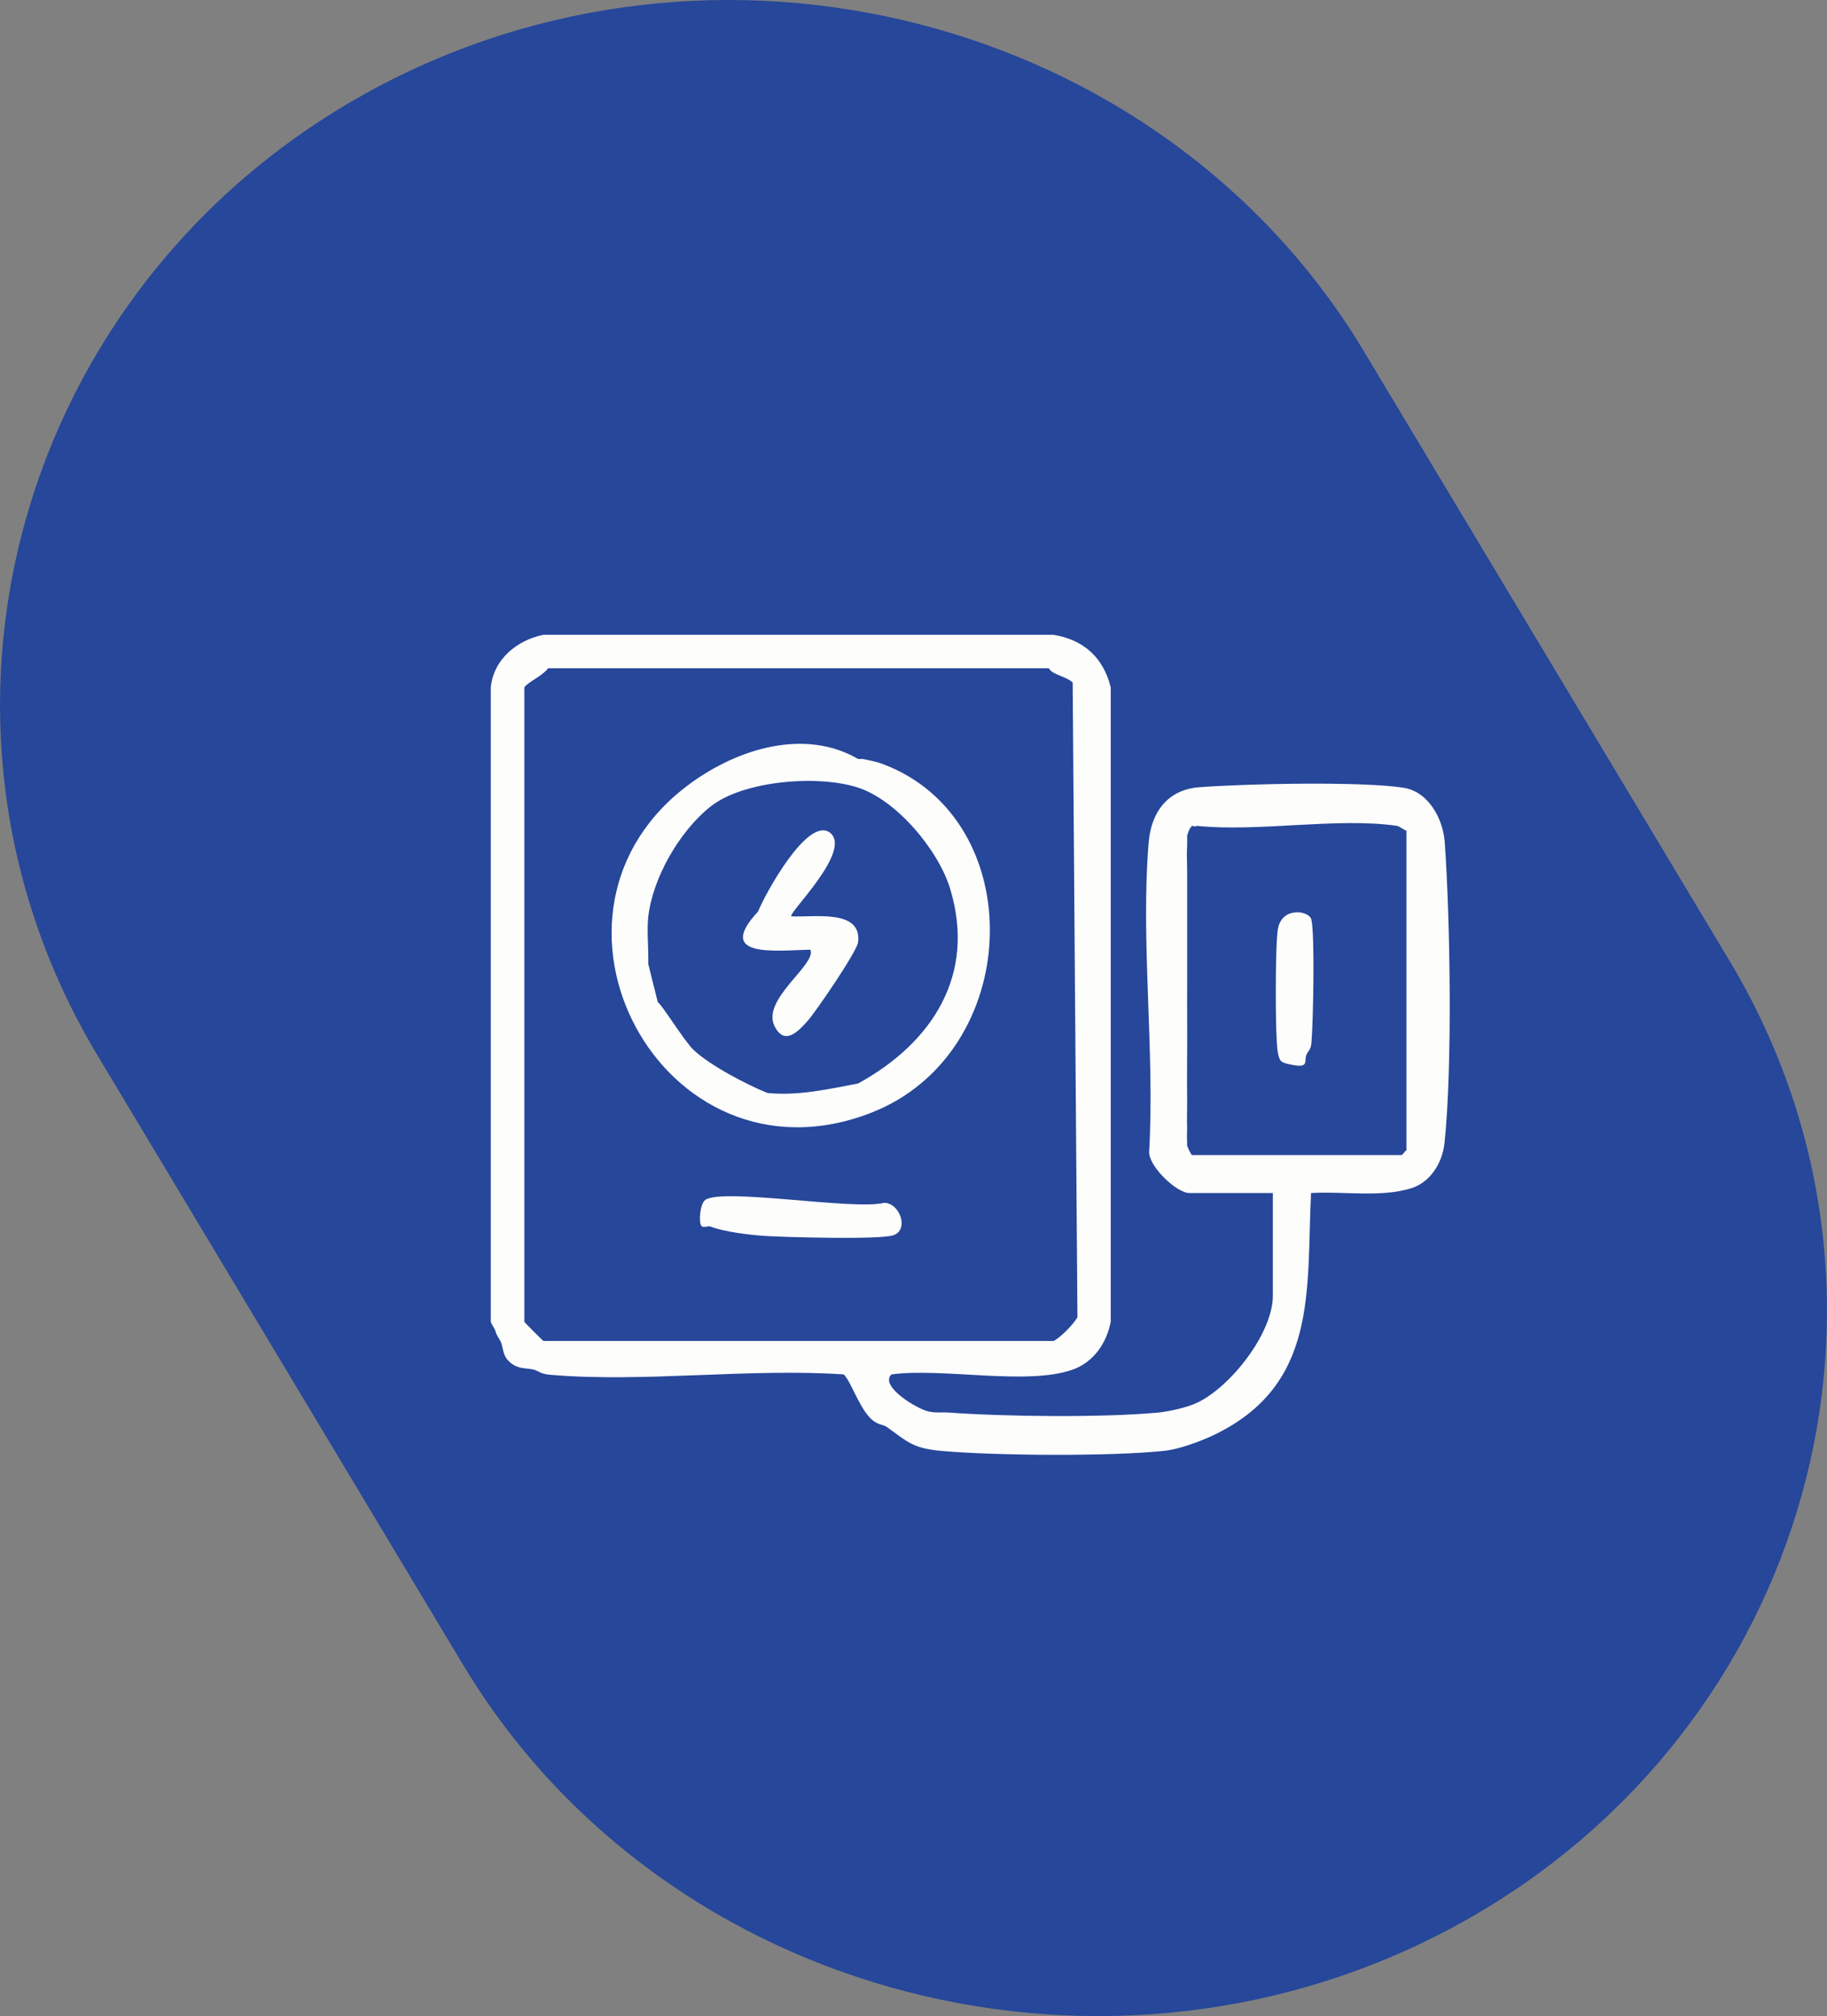
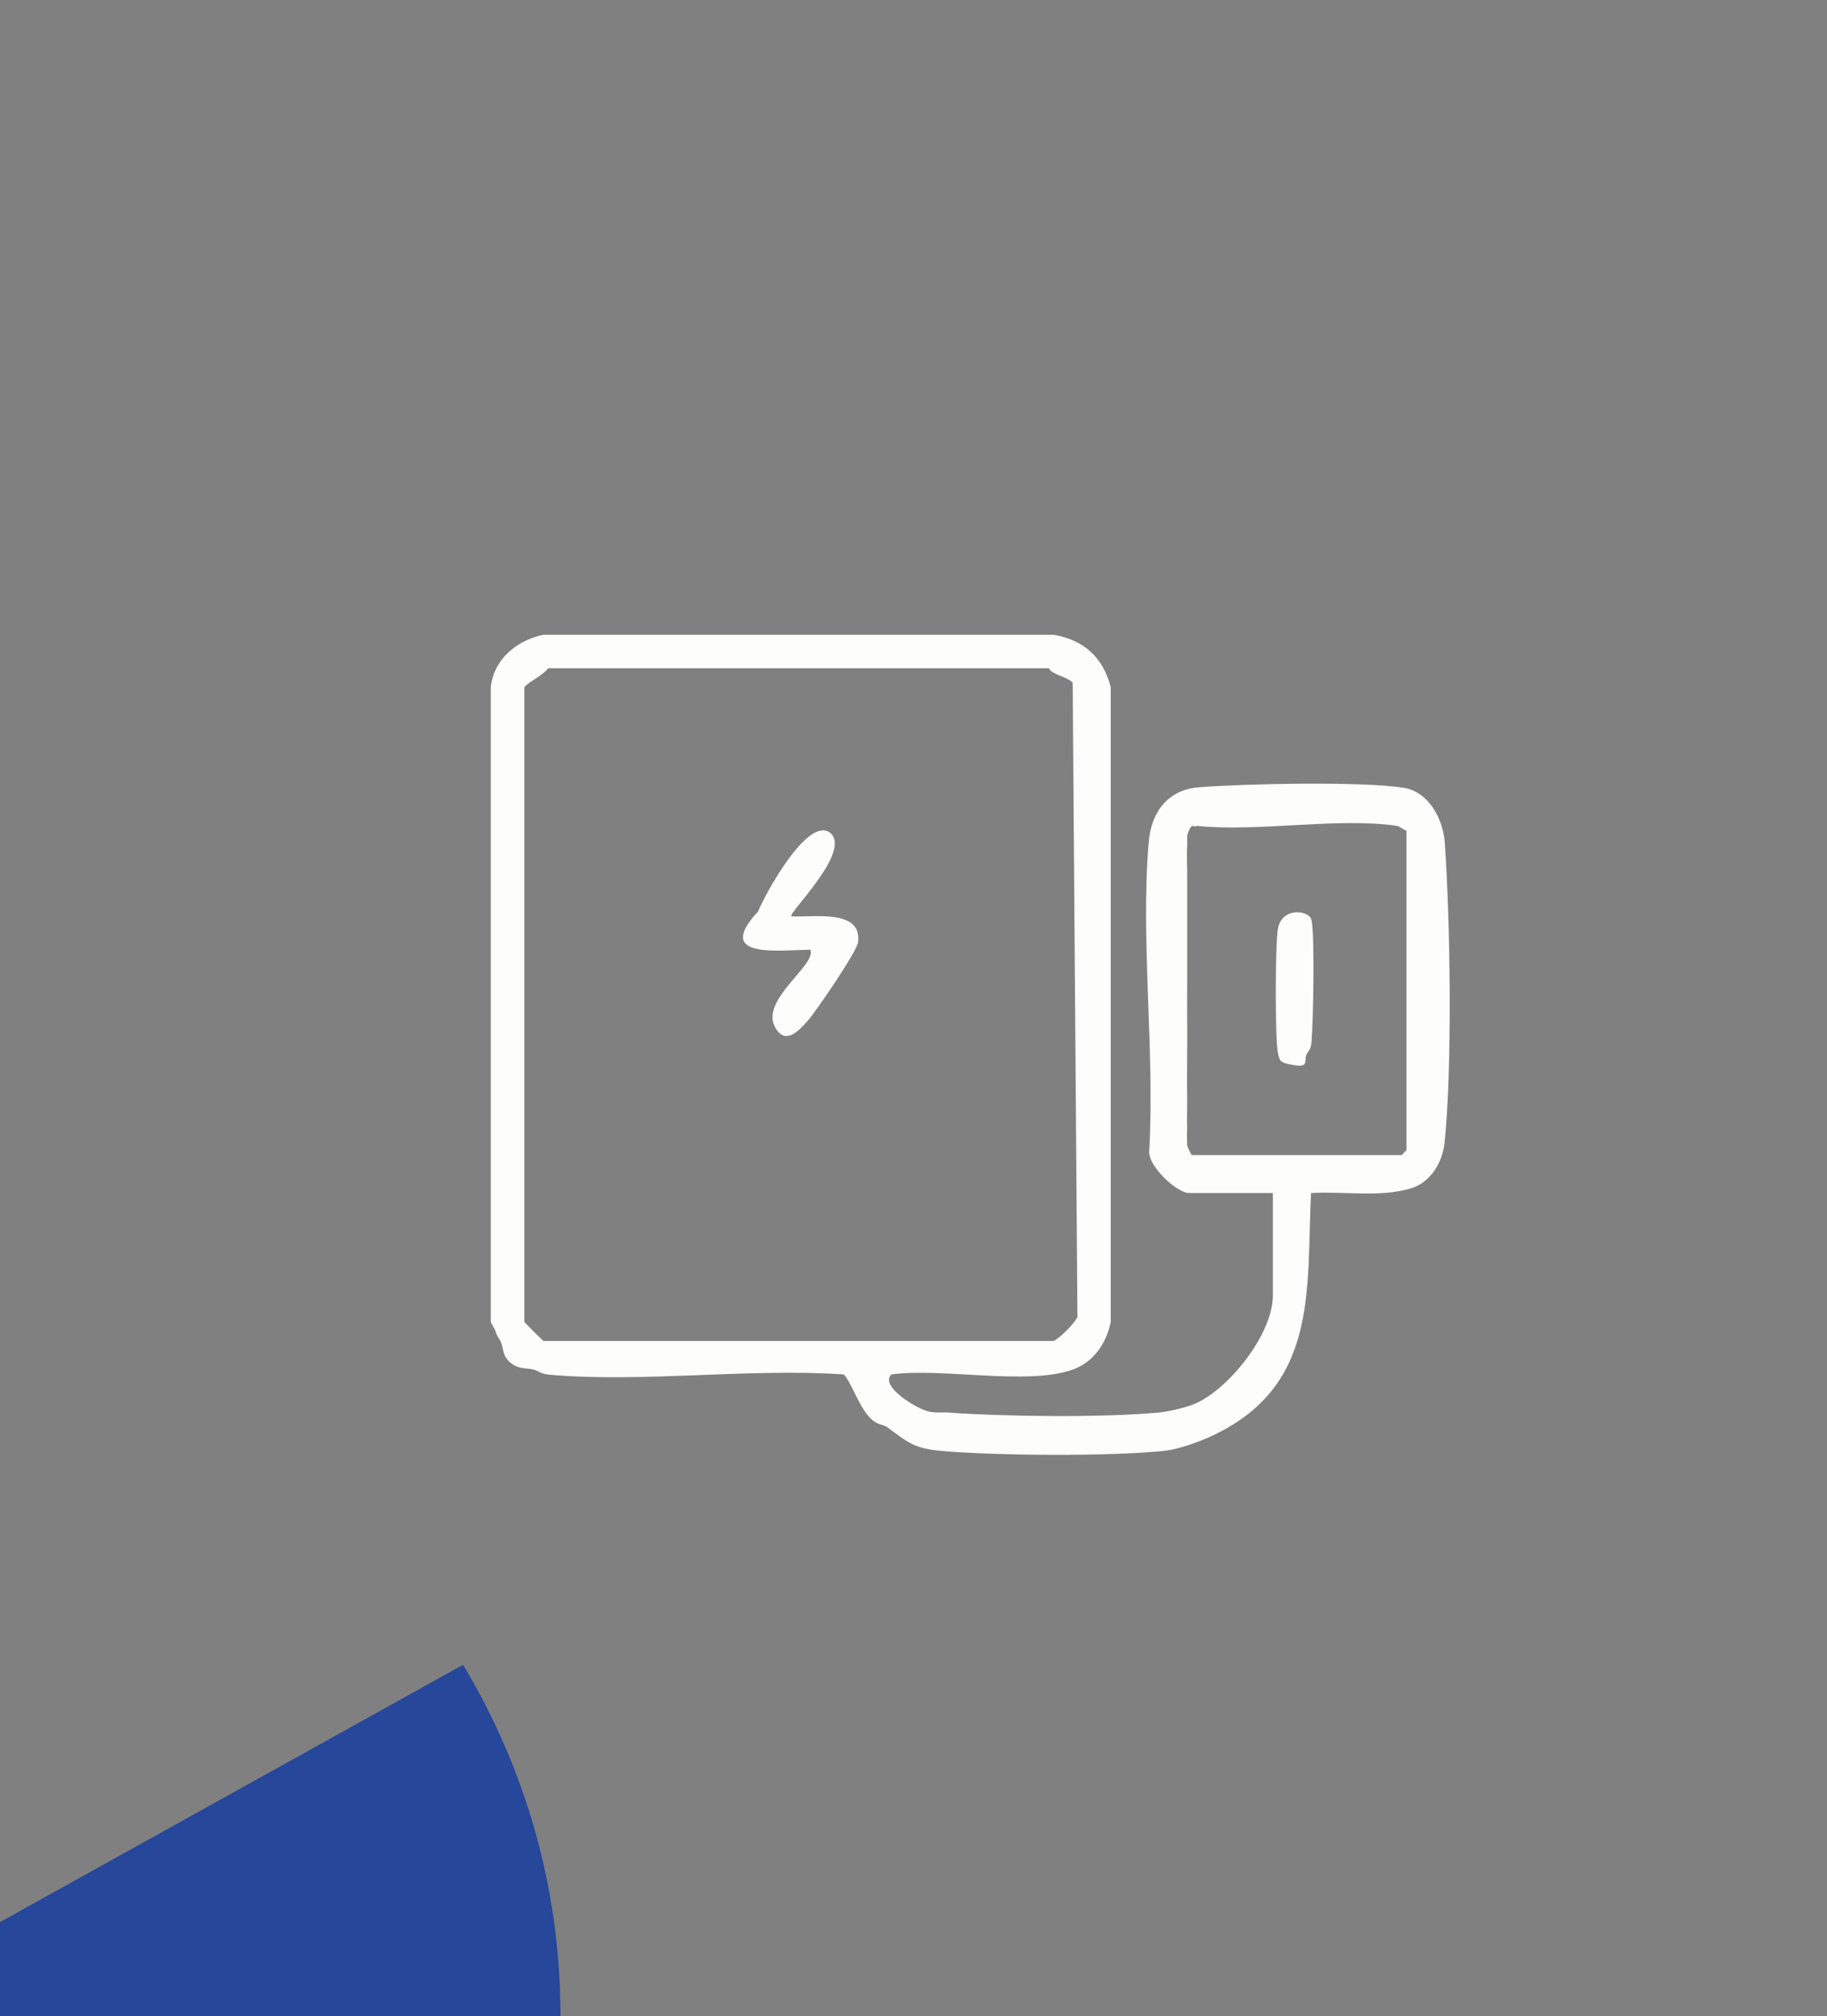
<svg xmlns="http://www.w3.org/2000/svg" id="Layer_2" data-name="Layer 2" viewBox="0 0 256.93 283.36">
  <rect x="0" y="0" width="256.93" height="283.36" fill="#808080" stroke="none" />
  <defs>
    <style>
      .cls-1 {
        fill: #26479a;
      }

      .cls-2 {
        fill: #fdfdfc;
      }
    </style>
  </defs>
  <g id="Layer_1-2" data-name="Layer 1">
    <g>
-       <path class="cls-1" d="M65.12,233.98L13.7,148.31C-14.58,101.19,2.36,40.38,51.34,13.18,100.32-14.03,163.53,2.27,191.81,49.38l51.42,85.67c28.28,47.12,11.34,107.93-37.64,135.13-48.98,27.2-112.2,10.91-140.47-36.21" />
+       <path class="cls-1" d="M65.12,233.98L13.7,148.31l51.42,85.67c28.28,47.12,11.34,107.93-37.64,135.13-48.98,27.2-112.2,10.91-140.47-36.21" />
      <g>
        <path class="cls-2" d="M70.38,188.48c.46.94.19,2,1.36,3,1.15.99,2.14.74,3.33,1.02.6.15.96.61,2.27.72,13.15,1.13,27.99-.95,41.32-.05,1.04,1.07,2.07,4.4,3.66,6.07,1.04,1.1,1.85.93,2.37,1.3,2.92,2.1,3.69,3.02,7.68,3.38,7.57.68,24.1.8,31.55-.03,1.8-.2,4.71-1.25,6.37-2.01,15.19-7.02,13.41-20.47,14.08-34.2,4.5-.28,9.77.66,14.08-.67,2.63-.81,4.38-3.47,4.69-6.37,1.12-10.54.81-31.46.03-42.27-.23-3.24-2.25-7.09-5.77-7.65-5.88-.93-22.46-.57-28.82-.07-4.29.34-6.68,3.42-7.04,7.71-1.17,13.92.89,29.48.06,43.58.03,2.11,3.91,5.74,5.66,5.74h11.74v14.42c0,5.3-5.99,12.9-10.73,15.09-1.32.61-3.87,1.2-5.36,1.34-7.79.73-21.6.58-29.51,0-.95-.07-1.81.08-2.83-.15-1.68-.39-6.92-3.56-5.21-5.21,7.13-.97,19.08,1.6,25.48-.67,2.95-1.05,4.76-3.7,5.36-6.71v-89.19c-1.03-4.15-3.77-6.68-8.05-7.38h-71.75c-3.68.76-6.98,3.41-7.38,7.38v89.19c.16.45.55.91.67,1.34.16.6.45.89.67,1.34ZM166.95,154.95c-.06-3.79.03-7.61,0-11.4-.02-1.78,0-3.58,0-5.36,0-4.46,0-8.95,0-13.41v-2.01c0-1.33-.09-2.7,0-4.02v-1.34c.7-2.14.92-.95,1.34-1.34,8.69.9,19.79-1.22,28.16,0,.37.05.9.56,1.34.67v44.93c-.26.16-.46.55-.67.67h-29.51c-.15-.14-.58-1.05-.67-1.34v-.67c-.06-.66.02-1.35,0-2.01-.04-1.11.02-2.24,0-3.35ZM77.09,93.92h70.41c.44.92,2.39,1.1,3.35,2.01l.67,89.19c-.47.92-2.37,2.87-3.35,3.35h-71.75c-.16-.11-2.57-2.53-2.68-2.68v-89.19c.59-.81,2.48-1.54,3.35-2.68Z" />
-         <path class="cls-2" d="M122.47,156.41c21.52-8.34,22.55-41.3,1.56-49.07-.79-.29-1.83-.49-2.68-.67-.21-.04-.45.04-.67,0-7.57-4.37-16.9-1.4-23.47,3.35-25.11,18.14-4.19,57.8,25.27,46.39ZM92.51,140.87l-1.34-5.36c0-.22,0-.45,0-.67.01-1.91-.21-4.22,0-6.04.65-5.49,4.4-11.97,8.72-15.42,4.61-3.69,15.21-4.52,20.79-2.68,5.45,1.79,11.29,8.78,12.94,14.22,3.69,12.14-2.56,21.66-12.94,27.36-4.24.81-8.37,1.75-12.74,1.34-2.94-1.17-8.11-3.9-10.39-6.04-1.28-1.2-4.62-6.62-5.03-6.7Z" />
-         <path class="cls-2" d="M124.35,169.05c-4.29,1.08-22.72-2.14-25.17-.4-.72.51-.98,3.09-.53,3.66.23.29.98-.04,1.24.07,1.83.73,5.67,1.21,7.72,1.33,2.98.18,16.03.54,18-.09,2.24-.73,1.01-4.5-1.26-4.57Z" />
        <path class="cls-2" d="M181.39,149.59c2.83.65,1.96-.43,2.33-1.34.2-.49.61-.68.7-1.62.26-2.75.5-15.3,0-17.38-.31-1.29-4.1-1.86-4.7,1.25-.4,2.07-.42,15.36-.02,17.42.25,1.33.45,1.39,1.7,1.68Z" />
        <path class="cls-2" d="M113.97,133.49c.86,2.11-6.91,6.95-5.05,10.72,1.39,2.81,3.32.78,4.65-.72,1.18-1.33,6.94-9.74,7.1-11.06.57-4.7-6.16-3.48-9.38-3.64-.55-.4,8.68-9.23,5.41-11.78-3.15-2.27-9.1,8.64-10.1,11.11-6.18,6.64,2.67,5.43,7.38,5.36Z" />
      </g>
    </g>
  </g>
</svg>